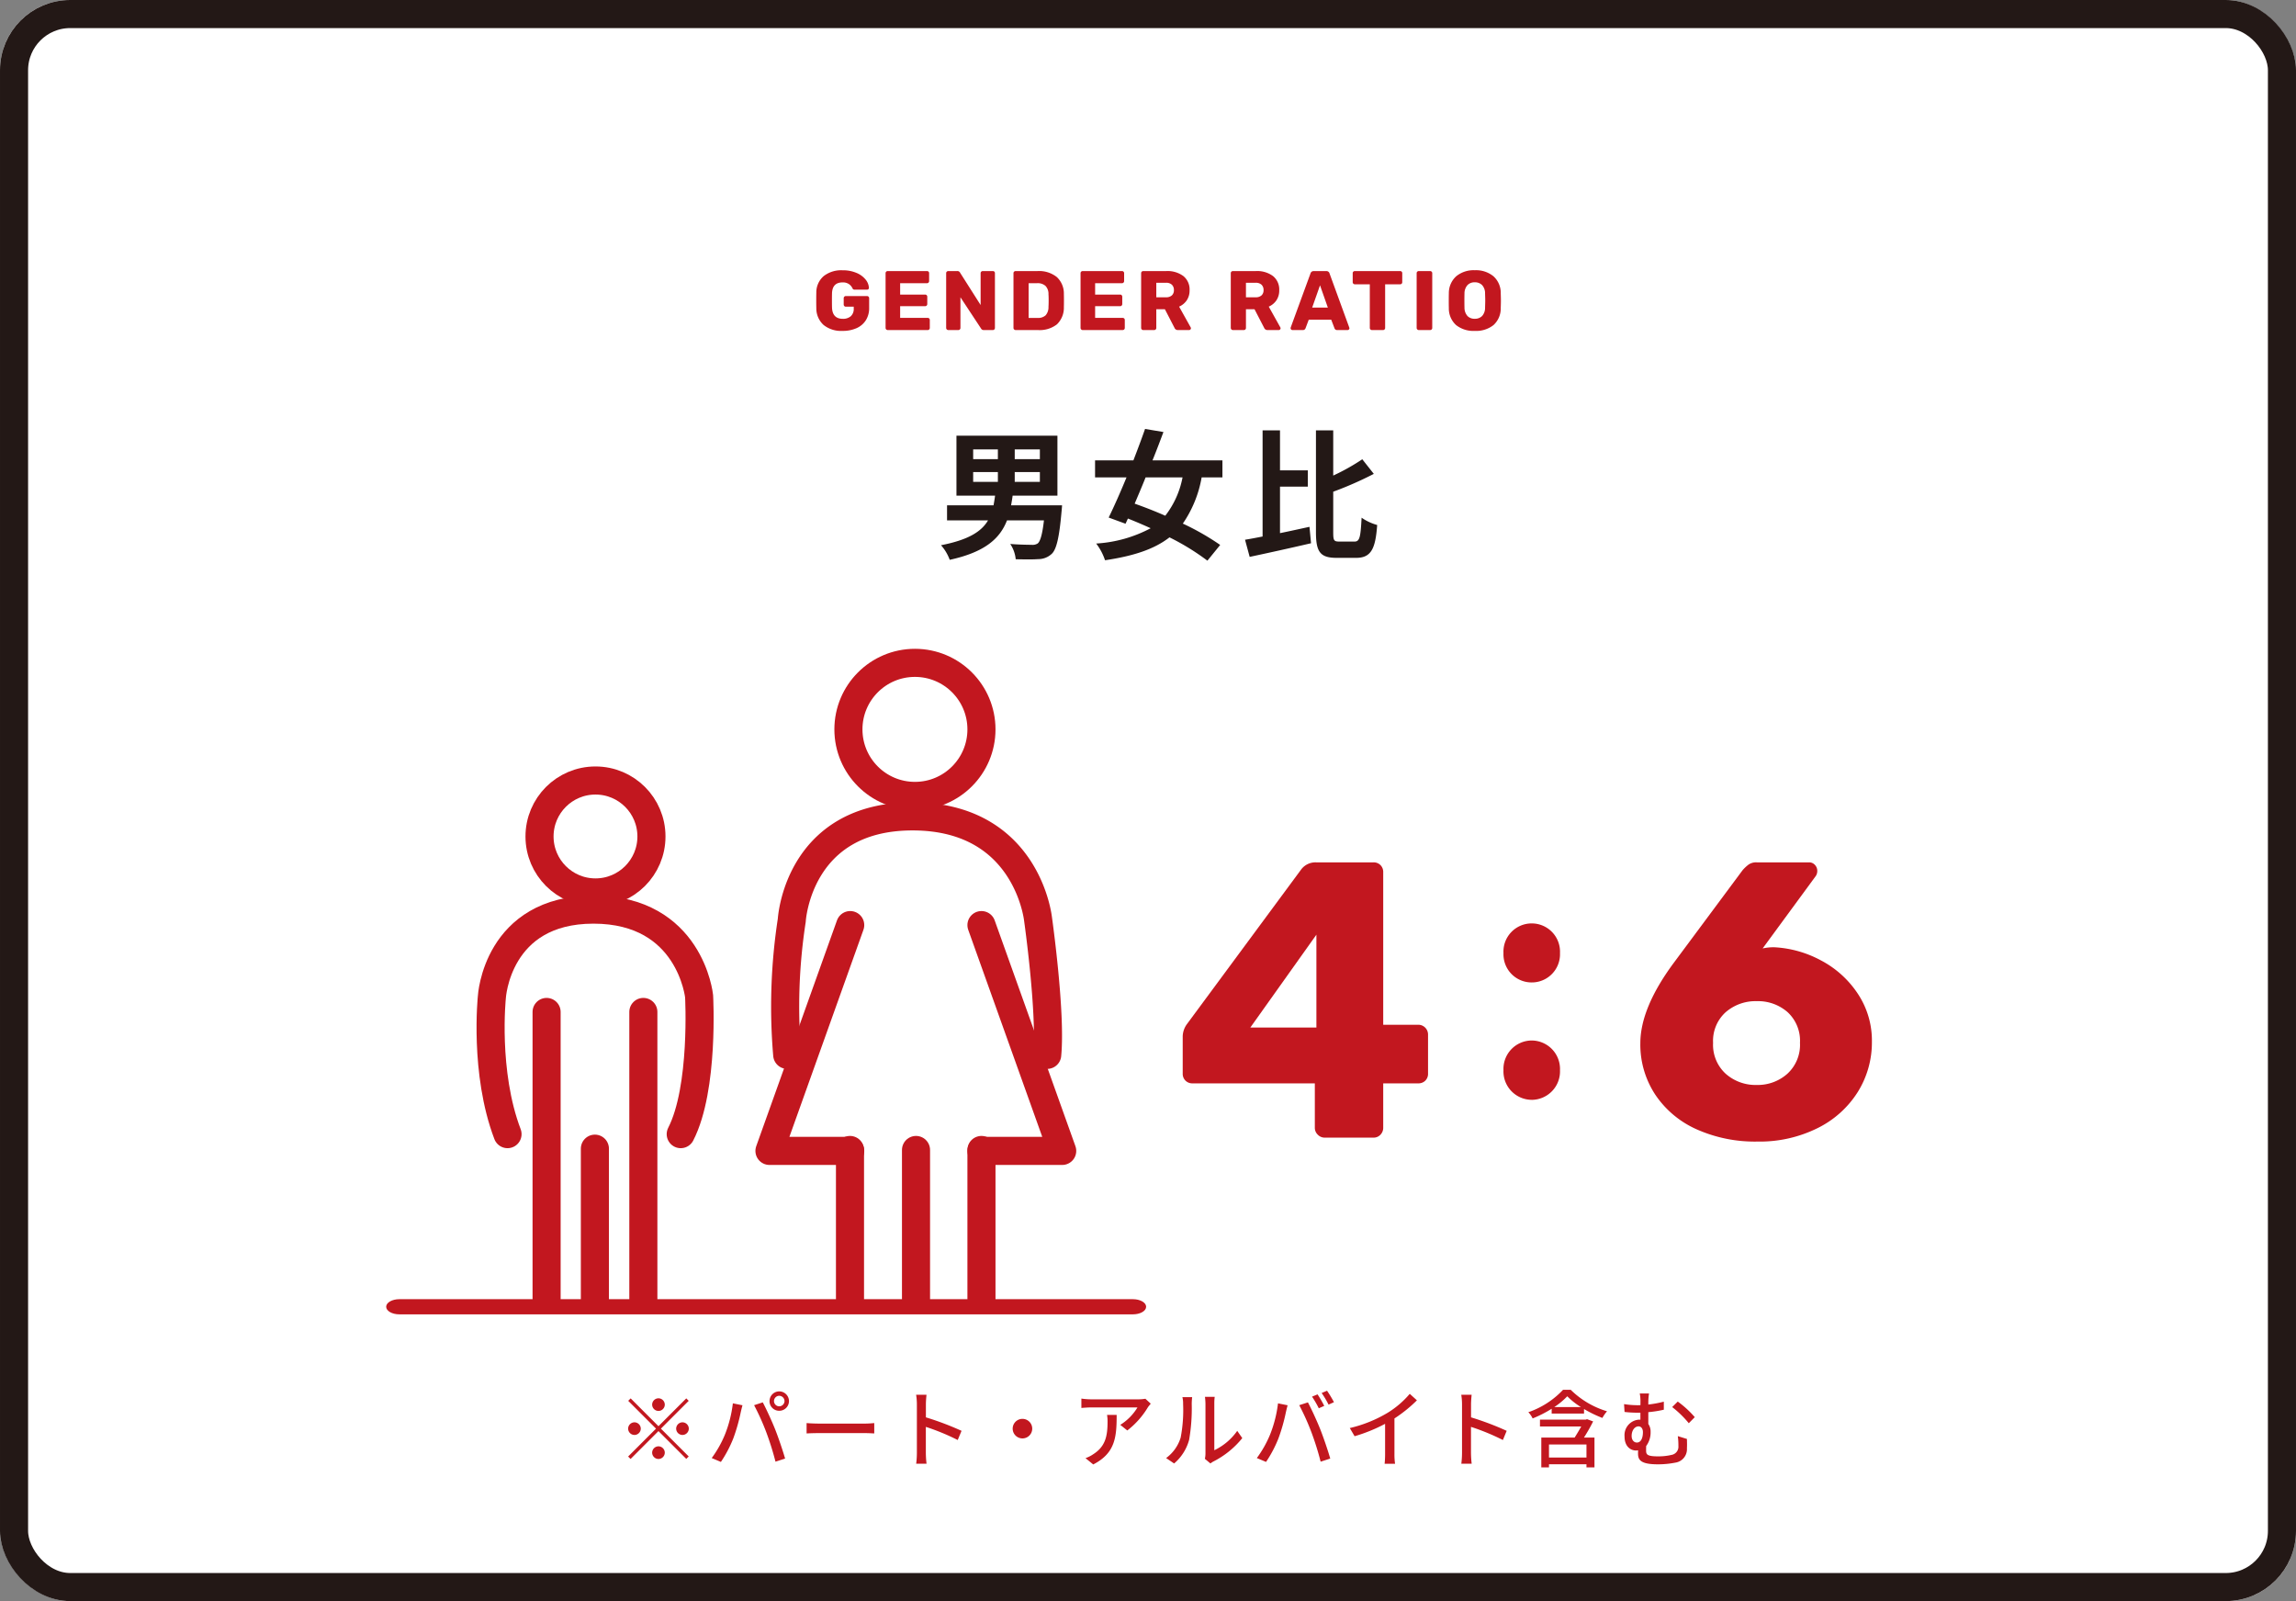
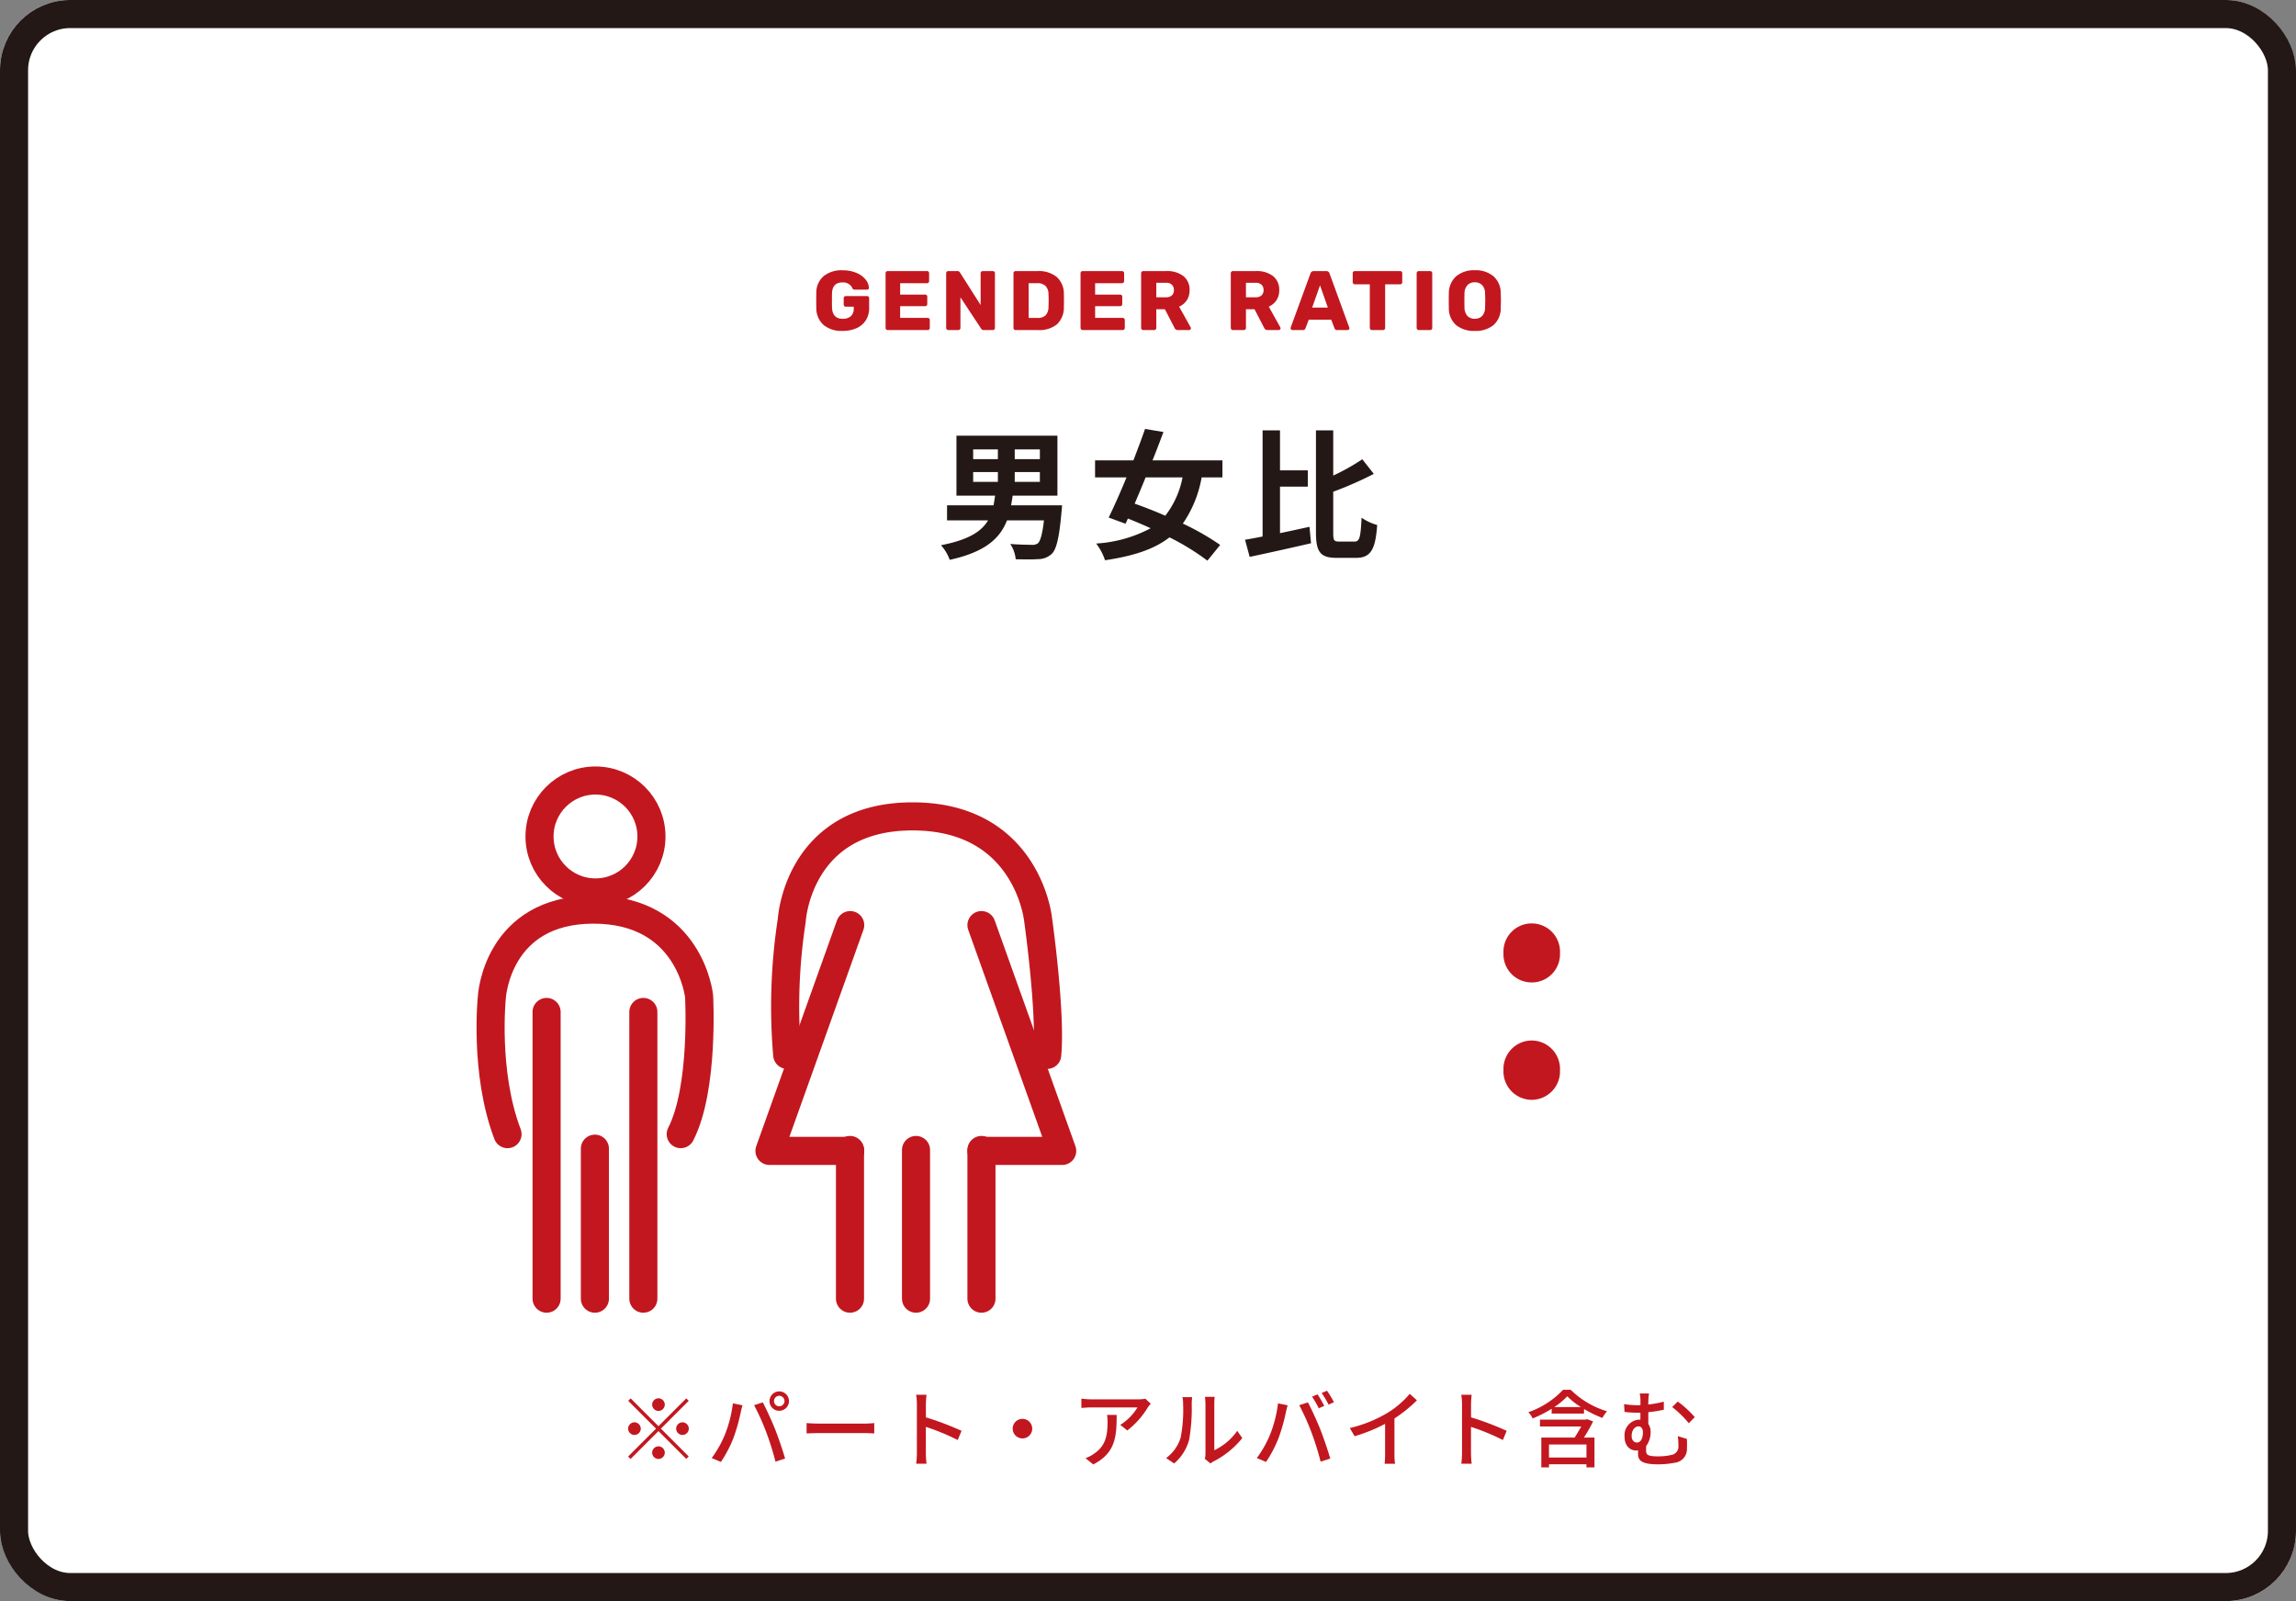
<svg xmlns="http://www.w3.org/2000/svg" width="327" height="228" viewBox="0 0 327 228">
  <rect x="0" y="0" width="327" height="228" fill="#808080" stroke="none" />
  <g id="グループ_2499" data-name="グループ 2499" transform="translate(-6194 -4760)">
    <g id="長方形_1216" data-name="長方形 1216" transform="translate(6194 4760)" fill="#fff" stroke="#231816" stroke-width="4">
      <rect width="327" height="228" rx="10" stroke="none" />
      <rect x="2" y="2" width="323" height="224" rx="8" fill="none" />
    </g>
    <path id="パス_823" data-name="パス 823" d="M-45.006.12a3.978,3.978,0,0,1-2.7-.846,3.192,3.192,0,0,1-1.032-2.406q-.012-.348-.012-1.1t.012-1.1a3.063,3.063,0,0,1,1.05-2.352,4.05,4.05,0,0,1,2.682-.828,4.9,4.9,0,0,1,1.986.372,3.273,3.273,0,0,1,1.3.948,2.047,2.047,0,0,1,.474,1.188.235.235,0,0,1-.078.18.265.265,0,0,1-.186.072h-1.752a.432.432,0,0,1-.192-.036.279.279,0,0,1-.12-.132,1.574,1.574,0,0,0-.492-.606,1.505,1.505,0,0,0-.936-.258q-1.428,0-1.5,1.512-.012.336-.012,1.044t.012,1.044q.072,1.584,1.536,1.584a1.68,1.68,0,0,0,1.134-.366A1.4,1.4,0,0,0-43.41-3.1v-.228h-1.128a.282.282,0,0,1-.216-.09.313.313,0,0,1-.084-.222v-.888a.313.313,0,0,1,.084-.222.282.282,0,0,1,.216-.09h3.024a.282.282,0,0,1,.216.09.313.313,0,0,1,.084.222v1.368A3.214,3.214,0,0,1-41.682-1.4,2.99,2.99,0,0,1-43.008-.27,4.787,4.787,0,0,1-45.006.12ZM-38.574,0a.288.288,0,0,1-.21-.09.288.288,0,0,1-.09-.21V-8.1a.282.282,0,0,1,.09-.216.3.3,0,0,1,.21-.084h5.6a.292.292,0,0,1,.216.084.292.292,0,0,1,.084.216v1.128a.3.3,0,0,1-.084.21.282.282,0,0,1-.216.09H-36.8v1.62h3.564a.282.282,0,0,1,.216.09.313.313,0,0,1,.084.222V-3.7a.3.3,0,0,1-.084.21.282.282,0,0,1-.216.09H-36.8v1.668h3.924a.292.292,0,0,1,.216.084.292.292,0,0,1,.084.216V-.3a.3.3,0,0,1-.084.21.282.282,0,0,1-.216.09Zm8.628,0a.288.288,0,0,1-.21-.09.288.288,0,0,1-.09-.21V-8.1a.282.282,0,0,1,.09-.216.3.3,0,0,1,.21-.084h1.272a.409.409,0,0,1,.408.228l2.928,4.608V-8.1a.282.282,0,0,1,.09-.216.3.3,0,0,1,.21-.084h1.44a.292.292,0,0,1,.216.084A.292.292,0,0,1-23.3-8.1V-.312a.313.313,0,0,1-.084.222A.282.282,0,0,1-23.6,0h-1.284a.429.429,0,0,1-.4-.228l-2.928-4.44V-.3a.3.3,0,0,1-.084.21.282.282,0,0,1-.216.09Zm9.588,0a.288.288,0,0,1-.21-.09.288.288,0,0,1-.09-.21V-8.1a.282.282,0,0,1,.09-.216.3.3,0,0,1,.21-.084h3.12a4.055,4.055,0,0,1,2.736.84,3.179,3.179,0,0,1,1.02,2.436q.012.348.012.924t-.012.912a3.279,3.279,0,0,1-.99,2.478A4.005,4.005,0,0,1-17.178,0Zm3.12-1.728a1.573,1.573,0,0,0,1.164-.378,1.744,1.744,0,0,0,.4-1.206q.024-.348.024-.9t-.024-.888A1.646,1.646,0,0,0-16.1-6.288,1.667,1.667,0,0,0-17.3-6.672h-1.2v4.944ZM-10.806,0a.288.288,0,0,1-.21-.09.288.288,0,0,1-.09-.21V-8.1a.282.282,0,0,1,.09-.216.3.3,0,0,1,.21-.084h5.6a.292.292,0,0,1,.216.084A.292.292,0,0,1-4.9-8.1v1.128a.3.3,0,0,1-.084.21.282.282,0,0,1-.216.09H-9.03v1.62h3.564a.282.282,0,0,1,.216.09.313.313,0,0,1,.084.222V-3.7a.3.3,0,0,1-.084.21.282.282,0,0,1-.216.09H-9.03v1.668h3.924a.292.292,0,0,1,.216.084.292.292,0,0,1,.084.216V-.3a.3.3,0,0,1-.084.21A.282.282,0,0,1-5.106,0Zm8.628,0a.288.288,0,0,1-.21-.09.288.288,0,0,1-.09-.21V-8.1a.282.282,0,0,1,.09-.216.3.3,0,0,1,.21-.084H1.086a3.8,3.8,0,0,1,2.454.714,2.453,2.453,0,0,1,.882,2.022,2.5,2.5,0,0,1-.4,1.428,2.529,2.529,0,0,1-1.092.9L4.578-.384a.3.3,0,0,1,.036.132.241.241,0,0,1-.078.174A.241.241,0,0,1,4.362,0h-1.6a.5.5,0,0,1-.492-.324L.906-2.964H-.318V-.3a.282.282,0,0,1-.09.216A.313.313,0,0,1-.63,0Zm3.24-4.668a1.185,1.185,0,0,0,.84-.27.978.978,0,0,0,.288-.75,1.03,1.03,0,0,0-.282-.762,1.149,1.149,0,0,0-.846-.282H-.318v2.064ZM10.59,0a.288.288,0,0,1-.21-.09.288.288,0,0,1-.09-.21V-8.1a.282.282,0,0,1,.09-.216.3.3,0,0,1,.21-.084h3.264a3.8,3.8,0,0,1,2.454.714,2.453,2.453,0,0,1,.882,2.022,2.5,2.5,0,0,1-.4,1.428,2.529,2.529,0,0,1-1.092.9L17.346-.384a.3.3,0,0,1,.036.132.241.241,0,0,1-.078.174A.241.241,0,0,1,17.13,0h-1.6a.5.5,0,0,1-.492-.324l-1.368-2.64H12.45V-.3a.282.282,0,0,1-.09.216A.313.313,0,0,1,12.138,0Zm3.24-4.668a1.185,1.185,0,0,0,.84-.27.978.978,0,0,0,.288-.75,1.03,1.03,0,0,0-.282-.762,1.149,1.149,0,0,0-.846-.282H12.45v2.064ZM19.062,0a.241.241,0,0,1-.174-.078.241.241,0,0,1-.078-.174.364.364,0,0,1,.012-.108l2.82-7.7A.436.436,0,0,1,21.8-8.3a.484.484,0,0,1,.312-.1h1.776a.484.484,0,0,1,.312.1.436.436,0,0,1,.156.24l2.808,7.7.024.108a.241.241,0,0,1-.078.174A.254.254,0,0,1,26.922,0H25.446a.373.373,0,0,1-.384-.252l-.468-1.224h-3.2L20.934-.252a.382.382,0,0,1-.4.252Zm5.052-3.2L23-6.372,21.882-3.2ZM30.39,0a.288.288,0,0,1-.21-.09.288.288,0,0,1-.09-.21V-6.516H27.954a.288.288,0,0,1-.21-.09.288.288,0,0,1-.09-.21V-8.1a.282.282,0,0,1,.09-.216.3.3,0,0,1,.21-.084H34.41a.292.292,0,0,1,.216.084.292.292,0,0,1,.084.216v1.284a.292.292,0,0,1-.084.216.292.292,0,0,1-.216.084H32.274V-.3a.3.3,0,0,1-.084.21.282.282,0,0,1-.216.09Zm6.672,0a.288.288,0,0,1-.21-.09.288.288,0,0,1-.09-.21V-8.1a.282.282,0,0,1,.09-.216.3.3,0,0,1,.21-.084H38.67a.313.313,0,0,1,.222.084.282.282,0,0,1,.09.216V-.3a.282.282,0,0,1-.09.216A.313.313,0,0,1,38.67,0Zm7.98.12a3.977,3.977,0,0,1-2.664-.828,3.189,3.189,0,0,1-1.032-2.436q-.012-.348-.012-1.032t.012-1.044A3.23,3.23,0,0,1,42.4-7.662a3.9,3.9,0,0,1,2.646-.858,3.923,3.923,0,0,1,2.652.858A3.184,3.184,0,0,1,48.738-5.22q.024.7.024,1.044t-.024,1.032A3.189,3.189,0,0,1,47.706-.708,3.977,3.977,0,0,1,45.042.12Zm0-1.728a1.407,1.407,0,0,0,1.05-.4,1.743,1.743,0,0,0,.414-1.212q.024-.7.024-.984,0-.312-.024-.984a1.726,1.726,0,0,0-.42-1.212,1.411,1.411,0,0,0-1.044-.4A1.391,1.391,0,0,0,44-6.4a1.784,1.784,0,0,0-.426,1.212q-.012.336-.012.984t.012.984A1.8,1.8,0,0,0,44-2,1.387,1.387,0,0,0,45.042-1.608Z" transform="translate(6359 4807)" fill="#c2171f" />
    <path id="パス_828" data-name="パス 828" d="M-70.32-7.98a.907.907,0,0,0-.9-.9.907.907,0,0,0-.9.9.907.907,0,0,0,.9.9A.907.907,0,0,0-70.32-7.98Zm-4.86-.888-.348.348,3.96,3.96L-75.54-.588l.348.348,3.972-3.972,3.96,3.96.348-.348-3.96-3.96,3.96-3.96-.348-.348-3.96,3.96Zm.54,3.408a.907.907,0,0,0-.9.9.907.907,0,0,0,.9.9.907.907,0,0,0,.9-.9A.907.907,0,0,0-74.64-5.46Zm6.84,1.8a.907.907,0,0,0,.9-.9.907.907,0,0,0-.9-.9.907.907,0,0,0-.9.9A.907.907,0,0,0-67.8-3.66Zm-4.32,2.52a.907.907,0,0,0,.9.9.907.907,0,0,0,.9-.9.907.907,0,0,0-.9-.9A.907.907,0,0,0-72.12-1.14Zm17.352-7.344a.758.758,0,0,1,.744-.756.769.769,0,0,1,.756.756.758.758,0,0,1-.756.744A.748.748,0,0,1-54.768-8.484Zm-.636,0a1.373,1.373,0,0,0,1.38,1.38,1.383,1.383,0,0,0,1.392-1.38,1.391,1.391,0,0,0-1.392-1.38A1.38,1.38,0,0,0-55.4-8.484ZM-61.776-3.66a15.678,15.678,0,0,1-1.86,3.288l1.308.552a17.407,17.407,0,0,0,1.764-3.348,25.581,25.581,0,0,0,1.056-3.7c.06-.264.168-.72.252-1.02l-1.368-.276A17.588,17.588,0,0,1-61.776-3.66Zm5.916-.372A40.936,40.936,0,0,1-54.552.144L-53.184-.3c-.324-1.128-.96-3-1.416-4.152C-55.08-5.664-55.884-7.4-56.364-8.3L-57.6-7.9A34,34,0,0,1-55.86-4.032Zm5.736.156c.4-.024,1.1-.048,1.776-.048h6.528c.528,0,1.068.036,1.332.048V-5.352c-.288.024-.756.072-1.344.072h-6.516c-.648,0-1.392-.036-1.776-.072Zm22.068-.372a41.409,41.409,0,0,0-5.076-1.92V-8.04c0-.42.048-.948.084-1.344h-1.476a8.687,8.687,0,0,1,.108,1.344V-1.1a12.562,12.562,0,0,1-.1,1.536h1.476a14.06,14.06,0,0,1-.1-1.536V-4.812A31.991,31.991,0,0,1-28.6-2.94Zm7.284-.312A1.393,1.393,0,0,0-19.38-3.168,1.393,1.393,0,0,0-17.988-4.56,1.393,1.393,0,0,0-19.38-5.952,1.393,1.393,0,0,0-20.772-4.56Zm13.44-1.956a5.331,5.331,0,0,1,.072.96c0,1.992-.276,3.5-1.992,4.608A4.556,4.556,0,0,1-10.4-.36l1.1.9c3.156-1.62,3.336-3.924,3.336-7.056Zm5.46-2.3a6.211,6.211,0,0,1-1.008.084H-9.588a10.729,10.729,0,0,1-1.4-.108v1.332c.516-.036.936-.072,1.4-.072H-3A7.46,7.46,0,0,1-5.448-5.1l1,.8a11.884,11.884,0,0,0,2.94-3.312c.1-.144.288-.372.4-.5ZM2.22.4a6.742,6.742,0,0,0,2.136-3.36,26.289,26.289,0,0,0,.372-5.124,8.982,8.982,0,0,1,.06-.96H3.4a3.74,3.74,0,0,1,.1.972,20.807,20.807,0,0,1-.348,4.788A5.645,5.645,0,0,1,1.08-.372ZM7.392.4A2.5,2.5,0,0,1,7.848.1a12.585,12.585,0,0,0,4.08-3.312l-.72-1.032a8.442,8.442,0,0,1-3.264,2.76V-8.124A7.227,7.227,0,0,1,8-9.084H6.612a8.8,8.8,0,0,1,.072.96v7.1A3.461,3.461,0,0,1,6.6-.264Zm15.252-9.84-.78.324a14.433,14.433,0,0,1,.96,1.656L23.6-7.8A15.054,15.054,0,0,0,22.644-9.444ZM24-9.96l-.768.324a13.382,13.382,0,0,1,.984,1.656l.768-.348A17.338,17.338,0,0,0,24-9.96Zm-8.136,6.3A15.678,15.678,0,0,1,14-.372L15.312.18a17.408,17.408,0,0,0,1.764-3.348,25.582,25.582,0,0,0,1.056-3.7c.06-.264.168-.72.252-1.02L17.016-8.16A17.588,17.588,0,0,1,15.864-3.66Zm5.916-.372A40.936,40.936,0,0,1,23.088.144L24.456-.3c-.324-1.128-.96-3-1.416-4.152C22.56-5.664,21.756-7.4,21.276-8.3L20.04-7.9A34,34,0,0,1,21.78-4.032ZM33.6-6.012a19.906,19.906,0,0,0,3.2-2.58l-1.02-.924a13.126,13.126,0,0,1-3.132,2.688A18.845,18.845,0,0,1,27.24-4.644l.684,1.164a23,23,0,0,0,4.344-1.764V-.972A13.906,13.906,0,0,1,32.2.444h1.488A9.024,9.024,0,0,1,33.6-.972ZM49.584-4.248a41.409,41.409,0,0,0-5.076-1.92V-8.04c0-.42.048-.948.084-1.344H43.116a8.687,8.687,0,0,1,.108,1.344V-1.1a12.562,12.562,0,0,1-.1,1.536H44.6a14.06,14.06,0,0,1-.1-1.536V-4.812A31.991,31.991,0,0,1,49.044-2.94Zm11.364,3.8h-5.34V-2.3h5.34Zm.084-5.46-.18.06H54.324v.984H60.2c-.276.5-.624,1.08-.936,1.572H54.516V.96h1.092V.516h5.34V.96h1.14V-3.288h-1.5a24.559,24.559,0,0,0,1.308-2.3ZM56.364-7.632a10.441,10.441,0,0,0,1.848-1.536,10.562,10.562,0,0,0,1.944,1.536Zm1.248-2.46A12.221,12.221,0,0,1,52.668-6.9a3.272,3.272,0,0,1,.612.888,16.939,16.939,0,0,0,2.712-1.38v.684H60.6v-.648a16.832,16.832,0,0,0,2.616,1.272,5.157,5.157,0,0,1,.66-.948,12.472,12.472,0,0,1-5.172-3.06ZM67.38-3.516c0-.8.444-1.368.984-1.368.36,0,.624.312.624.828,0,.756-.24,1.476-.864,1.476C67.728-2.58,67.38-2.916,67.38-3.516Zm6.576.024a9.562,9.562,0,0,1,.084,1.4A1.177,1.177,0,0,1,73.1-.828a8.174,8.174,0,0,1-1.932.216c-1.584,0-1.728-.252-1.728-.852,0-.18,0-.408.012-.624A3.2,3.2,0,0,0,70.08-4.1a1.873,1.873,0,0,0-.324-1.128v-1.68a15.908,15.908,0,0,0,2.208-.348V-8.4a16.174,16.174,0,0,1-2.208.408V-8.28a8.131,8.131,0,0,1,.1-1.284h-1.32a5.783,5.783,0,0,1,.1,1.284v.372c-.144.012-.288.012-.42.012A12.237,12.237,0,0,1,66.3-8.052l.072,1.116a16.73,16.73,0,0,0,1.908.108h.348v1a1.032,1.032,0,0,0-.192-.012,2.207,2.207,0,0,0-2.064,2.4c0,1.44.876,1.992,1.632,1.992a2.338,2.338,0,0,0,.3-.024c-.012.144-.012.288-.012.432,0,.852.252,1.56,2.8,1.56a12.648,12.648,0,0,0,2.52-.24,1.934,1.934,0,0,0,1.644-2.04c.024-.492.012-.672,0-1.332Zm-.8-4.14a14.683,14.683,0,0,1,2.364,2.3l.852-.864a14.209,14.209,0,0,0-2.424-2.22Z" transform="translate(6359 4968)" fill="#c2171f" />
    <path id="パス_824" data-name="パス 824" d="M-26.4-10.78h3.52v1.4H-26.4Zm0-3.22h3.52v1.38H-26.4Zm9.5,1.38h-3.58V-14h3.58Zm0,3.24h-3.58v-1.4h3.58ZM-21-6.04c.08-.46.16-.9.22-1.38h6.38v-8.54H-28.78v8.54h5.5c-.06.48-.14.94-.22,1.38h-6.62V-3.9h5.84c-.94,1.6-2.8,2.78-6.7,3.54a6.383,6.383,0,0,1,1.24,2.08c5.04-1.1,7.16-3.04,8.16-5.62h5.26c-.22,1.98-.52,2.98-.88,3.28a1.315,1.315,0,0,1-.88.2c-.54,0-1.8-.02-3.04-.12a4.715,4.715,0,0,1,.78,2.18c1.26.02,2.48.04,3.18-.02A2.8,2.8,0,0,0-15.18.84c.64-.64,1.04-2.28,1.36-5.92.04-.32.08-.96.08-.96ZM3.42-10.02A12.8,12.8,0,0,1,.96-4.56c-1.5-.66-3-1.24-4.36-1.72.5-1.18,1.04-2.44,1.56-3.74Zm5.68,0v-2.42H-.86C-.3-13.82.22-15.2.7-16.48l-2.62-.44C-2.4-15.54-2.98-14-3.58-12.44H-9.04v2.42h4.48C-5.44-7.88-6.34-5.86-7.1-4.3l2.4.88.34-.74q1.59.63,3.24,1.38A18.888,18.888,0,0,1-8.88-.6,8.019,8.019,0,0,1-7.62,1.78c4.04-.6,7-1.56,9.18-3.26a33.88,33.88,0,0,1,5.4,3.32L8.78-.4A36.369,36.369,0,0,0,3.46-3.44a16.65,16.65,0,0,0,2.68-6.58ZM17.3-8.7h3.96v-2.32H17.3v-5.7H14.82V-1.6c-.92.18-1.76.34-2.5.46l.66,2.44C15.44.78,18.7.06,21.72-.64L21.5-2.98c-1.38.3-2.82.62-4.2.9ZM25.74-.88c-.76,0-.86-.16-.86-1.3v-5.8a50.454,50.454,0,0,0,5.78-2.54L29.02-12.6a29.978,29.978,0,0,1-4.14,2.32v-6.44H22.42V-2.2c0,2.84.64,3.64,2.96,3.64h2.76c2.14,0,2.76-1.3,3-4.68a7.262,7.262,0,0,1-2.22-1.04c-.14,2.72-.26,3.4-1,3.4Z" transform="translate(6359 4838)" fill="#231816" />
    <g id="グループ_2341" data-name="グループ 2341" transform="translate(6359.654 4864.598)">
      <g id="グループ_2343" data-name="グループ 2343" transform="translate(0)">
-         <path id="パス_825" data-name="パス 825" d="M2.66,0a1.343,1.343,0,0,1-.98-.42,1.343,1.343,0,0,1-.42-.98V-7.728H-16.156a1.364,1.364,0,0,1-1.008-.392,1.364,1.364,0,0,1-.392-1.008v-5.32a3.076,3.076,0,0,1,.616-1.736l16.3-22.064A2.551,2.551,0,0,1,1.428-39.2H9.6a1.364,1.364,0,0,1,1.008.392A1.364,1.364,0,0,1,11-37.8v21.728h4.928a1.385,1.385,0,0,1,1.064.42,1.391,1.391,0,0,1,.392.98v5.544A1.364,1.364,0,0,1,17-8.12a1.364,1.364,0,0,1-1.008.392H11V-1.4a1.391,1.391,0,0,1-.392.98A1.317,1.317,0,0,1,9.6,0ZM1.484-15.68V-28.9L-7.924-15.68Z" transform="translate(20.346 57.402)" fill="#c2171f" />
-         <path id="パス_827" data-name="パス 827" d="M.308.56A20.378,20.378,0,0,1-8.4-1.2,13.862,13.862,0,0,1-14.28-6.16a12.946,12.946,0,0,1-2.1-7.28q0-4.984,4.7-11.368L-1.82-38.08a5.688,5.688,0,0,1,.868-.812A1.9,1.9,0,0,1,.2-39.2H7.644a1.1,1.1,0,0,1,.84.364,1.236,1.236,0,0,1,.336.868,1.287,1.287,0,0,1-.224.728l-7.56,10.3a7.068,7.068,0,0,1,1.68-.168,15.676,15.676,0,0,1,6.636,1.876A14.185,14.185,0,0,1,14.588-20.5,12.038,12.038,0,0,1,16.6-13.664,13.325,13.325,0,0,1,14.588-6.5a14.153,14.153,0,0,1-5.74,5.152A18.5,18.5,0,0,1,.308.56ZM.2-7.5A6.334,6.334,0,0,0,4.564-9.1a5.584,5.584,0,0,0,1.792-4.4,5.541,5.541,0,0,0-1.764-4.368A6.374,6.374,0,0,0,.2-19.432a6.479,6.479,0,0,0-4.424,1.568A5.5,5.5,0,0,0-6.02-13.5,5.584,5.584,0,0,0-4.228-9.1,6.41,6.41,0,0,0,.2-7.5Z" transform="translate(84.346 57.402)" fill="#c2171f" />
        <path id="パス_826" data-name="パス 826" d="M7.128-16.1a4.015,4.015,0,0,0,4.048-4.18,4.027,4.027,0,0,0-4.048-4.224,4.018,4.018,0,0,0-4,4.224A4.006,4.006,0,0,0,7.128-16.1Zm0,16.72a4.052,4.052,0,0,0,4.048-4.224A4.052,4.052,0,0,0,7.128-7.832a4.044,4.044,0,0,0-4,4.224A4.044,4.044,0,0,0,7.128.616Z" transform="translate(45.346 51.402)" fill="#c2171f" />
      </g>
    </g>
    <g id="グループ_2342" data-name="グループ 2342" transform="translate(6249 4854.391)">
      <g id="グループ_2077" data-name="グループ 2077" transform="translate(14.871 16.754)">
        <path id="パス_295" data-name="パス 295" d="M-844.246,496.627c-3.356-8.811-2.231-19.522-2.231-19.522s.686-12.451,14.473-12.451,15.042,12.336,15.042,12.336.74,13.092-2.616,19.637" transform="translate(846.658 -446.27)" fill="none" stroke="#c2171f" stroke-linecap="round" stroke-linejoin="round" stroke-width="4" />
        <line id="線_5" data-name="線 5" y2="40.828" transform="translate(7.976 32.959)" fill="none" stroke="#c2171f" stroke-linecap="round" stroke-linejoin="round" stroke-width="4" />
        <line id="線_6" data-name="線 6" y2="40.828" transform="translate(21.756 32.959)" fill="none" stroke="#c2171f" stroke-linecap="round" stroke-linejoin="round" stroke-width="4" />
        <line id="線_7" data-name="線 7" y2="21.361" transform="translate(14.854 52.427)" fill="none" stroke="#c2171f" stroke-linecap="round" stroke-linejoin="round" stroke-width="4" />
        <ellipse id="楕円形_100" data-name="楕円形 100" cx="7.97" cy="7.97" rx="7.97" ry="7.97" transform="translate(6.969)" fill="none" stroke="#c2171f" stroke-linecap="round" stroke-linejoin="round" stroke-width="4" />
      </g>
      <g id="グループ_2078" data-name="グループ 2078" transform="translate(54.588 0)">
        <line id="線_7-2" data-name="線 7" y2="21.175" transform="translate(20.872 69.367)" fill="none" stroke="#c2171f" stroke-linecap="round" stroke-linejoin="round" stroke-width="4" />
        <line id="線_7-3" data-name="線 7" y2="21.175" transform="translate(11.469 69.367)" fill="none" stroke="#c2171f" stroke-linecap="round" stroke-linejoin="round" stroke-width="4" />
        <line id="線_7-4" data-name="線 7" y2="21.175" transform="translate(30.193 69.367)" fill="none" stroke="#c2171f" stroke-linecap="round" stroke-linejoin="round" stroke-width="4" />
        <path id="パス_295-2" data-name="パス 295" d="M-815.365,506.174a80.6,80.6,0,0,1,.648-19.156s.816-14.8,17.2-14.8,17.88,14.663,17.88,14.663,1.877,13.271,1.3,19.294" transform="translate(817.894 -450.355)" fill="none" stroke="#c2171f" stroke-linecap="round" stroke-linejoin="round" stroke-width="4" />
-         <ellipse id="楕円形_101" data-name="楕円形 101" cx="9.474" cy="9.474" rx="9.474" ry="9.474" transform="translate(11.245)" fill="none" stroke="#c2171f" stroke-linecap="round" stroke-linejoin="round" stroke-width="4" />
        <path id="パス_400" data-name="パス 400" d="M-805.636,481.373l-11.5,32.157h11.5" transform="translate(817.136 -444.03)" fill="none" stroke="#c2171f" stroke-linecap="round" stroke-linejoin="round" stroke-width="4" />
        <path id="パス_401" data-name="パス 401" d="M-799.231,481.373l11.5,32.157h-11.5" transform="translate(829.423 -444.03)" fill="none" stroke="#c2171f" stroke-linecap="round" stroke-linejoin="round" stroke-width="4" />
      </g>
-       <path id="パス_402" data-name="パス 402" d="M1293.551,3017.907H1189.073c-1.038,0-1.879.483-1.879,1.079s.841,1.079,1.879,1.079h104.477c1.038,0,1.879-.483,1.879-1.079S1294.588,3017.907,1293.551,3017.907Z" transform="translate(-1187.194 -2927.292)" fill="#c2171f" />
    </g>
  </g>
</svg>